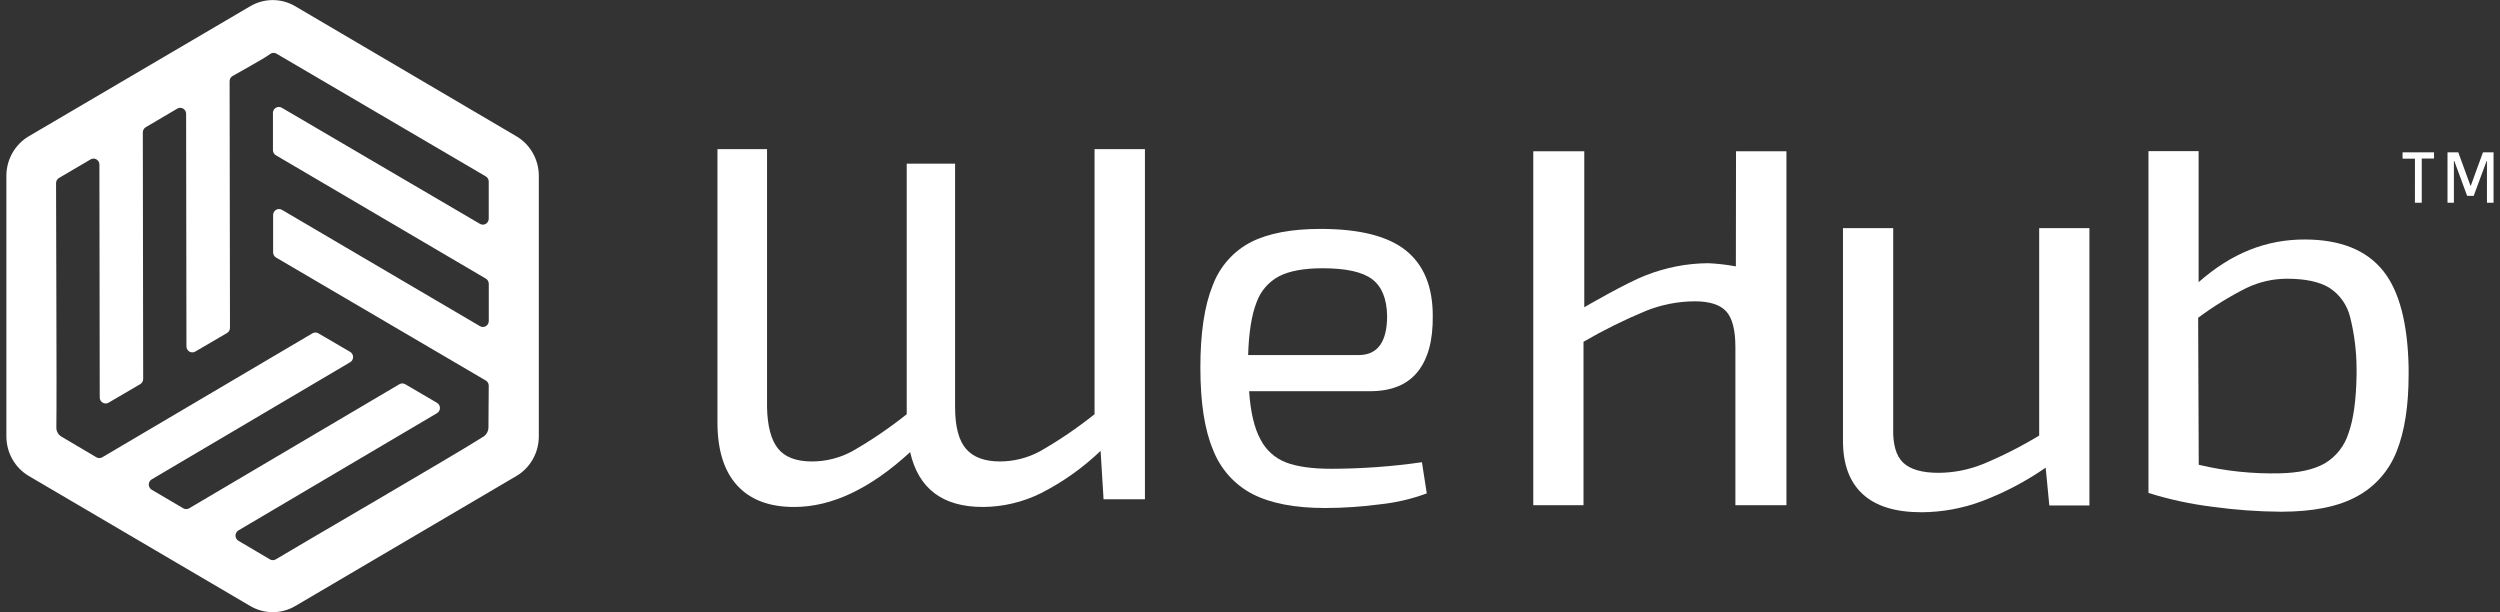
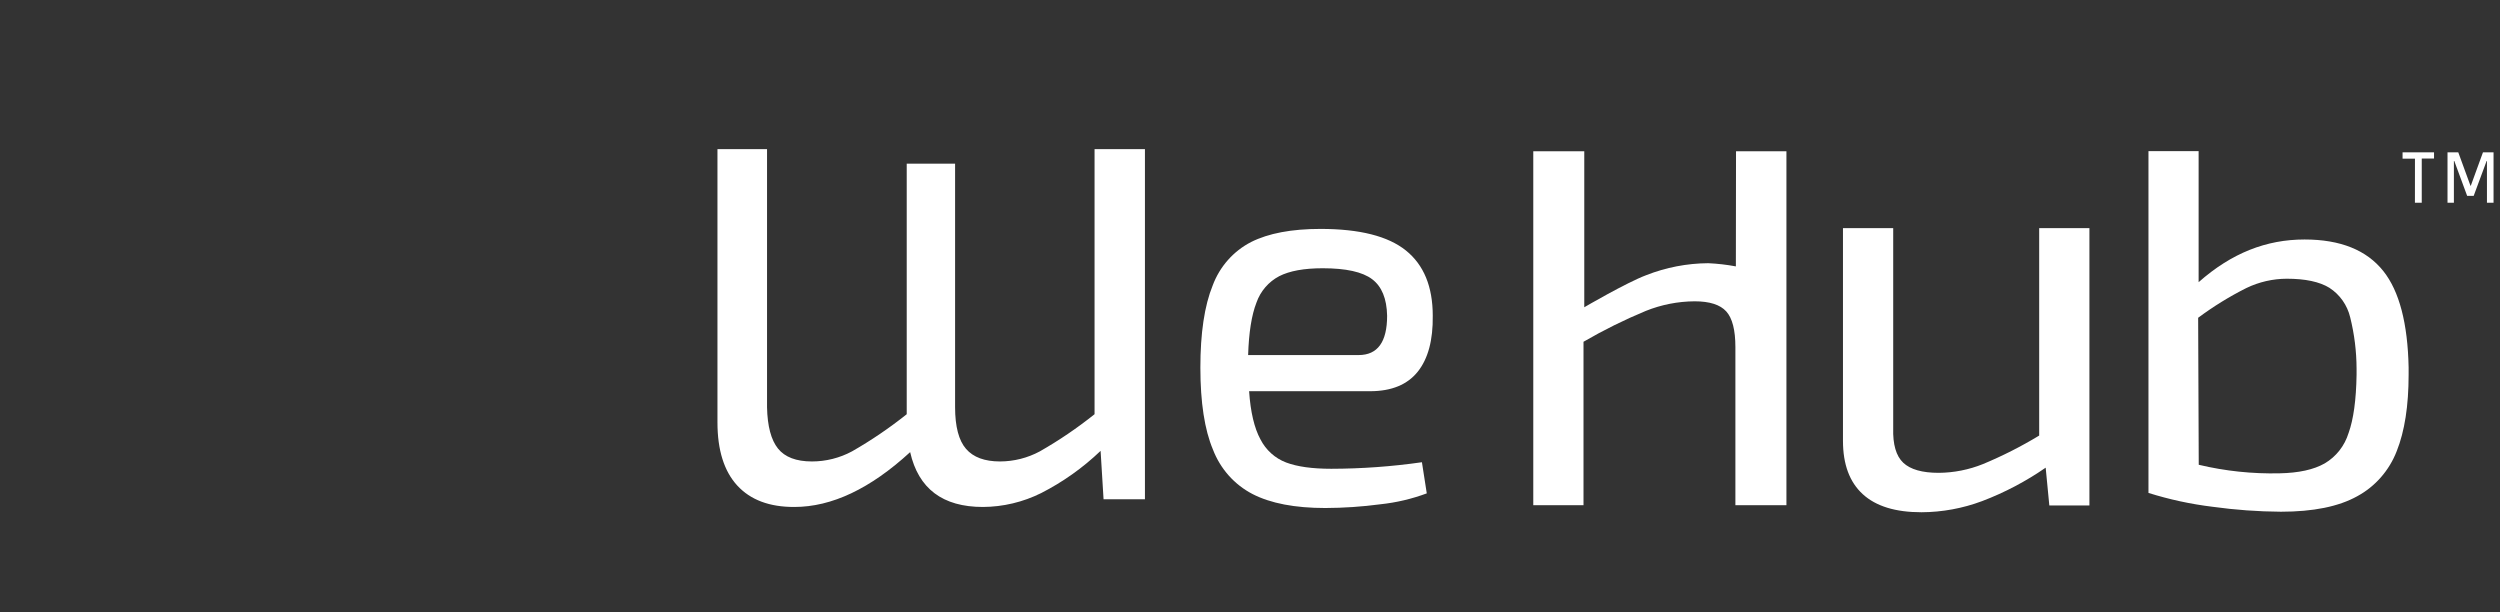
<svg xmlns="http://www.w3.org/2000/svg" width="196" height="48" viewBox="0 0 196 48" fill="none">
  <rect x="0" y="0" width="196" height="48" fill="#333333" stroke="none" />
  <g clip-path="url(#clip0_103_435)">
    <path d="M111.147 29.145C111.961 28.131 112.354 26.668 112.328 24.756C112.328 22.472 111.627 20.767 110.224 19.639C108.822 18.511 106.591 17.947 103.531 17.947C101.262 17.947 99.447 18.289 98.085 18.975C96.7 19.687 95.626 20.901 95.075 22.379C94.43 23.964 94.108 26.115 94.109 28.833C94.111 31.552 94.439 33.687 95.093 35.241C95.672 36.756 96.781 38.001 98.205 38.736C99.622 39.464 101.522 39.828 103.906 39.828C105.348 39.823 106.788 39.726 108.218 39.536C109.462 39.405 110.685 39.117 111.859 38.68L111.479 36.239C109.123 36.577 106.748 36.748 104.369 36.752C102.883 36.752 101.704 36.588 100.834 36.26C99.962 35.93 99.243 35.281 98.816 34.44C98.336 33.556 98.041 32.3 97.93 30.671H107.441C109.1 30.665 110.336 30.156 111.147 29.145ZM97.853 27.837C97.908 26.07 98.126 24.7 98.505 23.728C98.82 22.829 99.46 22.086 100.294 21.651C101.105 21.238 102.241 21.031 103.7 21.031C105.523 21.031 106.814 21.316 107.572 21.887C108.331 22.458 108.723 23.414 108.75 24.756C108.75 26.808 108.007 27.835 106.521 27.837H97.853Z" fill="white" />
    <path d="M136.092 20.885C135.376 20.752 134.651 20.668 133.923 20.635C132.262 20.646 130.616 20.964 129.065 21.573C127.513 22.155 124.207 24.089 124.207 24.089V11.857H120.209V39.609H124.147V26.794C125.722 25.879 127.354 25.071 129.034 24.374C130.252 23.886 131.548 23.631 132.857 23.623C134.033 23.623 134.86 23.887 135.338 24.415C135.816 24.943 136.055 25.876 136.055 27.214V39.609H140.056V11.857H136.104L136.092 20.885Z" fill="white" />
    <path d="M159.872 34.148C158.461 35.003 156.989 35.75 155.468 36.382C154.362 36.828 153.183 37.062 151.993 37.07C150.7 37.07 149.773 36.806 149.213 36.277C148.653 35.749 148.391 34.844 148.427 33.563V17.885H144.489V34.565C144.489 36.402 145.005 37.794 146.038 38.741C147.07 39.689 148.608 40.162 150.65 40.16C152.271 40.153 153.879 39.857 155.4 39.286C157.157 38.619 158.83 37.739 160.381 36.665L160.667 39.63H163.81V17.885H159.872V34.148Z" fill="white" />
    <path d="M186.861 21.261C185.548 19.605 183.487 18.776 180.677 18.776C177.676 18.776 174.961 19.837 172.372 22.123V11.851H168.44V38.645C170.081 39.161 171.764 39.524 173.47 39.732C175.245 39.977 177.034 40.107 178.825 40.119C181.357 40.119 183.35 39.715 184.804 38.907C186.22 38.141 187.321 36.882 187.907 35.36C188.524 33.807 188.834 31.816 188.836 29.387C188.836 29.189 188.836 28.991 188.836 28.804C188.765 25.348 188.107 22.834 186.861 21.261ZM184.126 33.953C183.817 34.959 183.148 35.808 182.252 36.333C181.394 36.822 180.214 37.078 178.728 37.108C176.593 37.158 174.46 36.933 172.381 36.438L172.335 24.913C173.526 24.027 174.79 23.247 176.113 22.583C177.105 22.104 178.188 21.855 179.285 21.852C180.737 21.852 181.85 22.089 182.623 22.563C183.441 23.09 184.026 23.92 184.255 24.878C184.583 26.194 184.751 27.546 184.755 28.903C184.755 29.063 184.755 29.224 184.755 29.387C184.724 31.348 184.515 32.872 184.126 33.959V33.953Z" fill="white" />
    <path d="M85.813 32.474C84.46 33.556 83.027 34.53 81.526 35.386C80.563 35.904 79.49 36.176 78.4 36.178C77.194 36.178 76.306 35.849 75.737 35.191C75.167 34.533 74.881 33.446 74.879 31.929V12.832H71.087V32.474C69.733 33.555 68.3 34.528 66.8 35.386C65.831 35.907 64.752 36.178 63.657 36.178C62.422 36.178 61.535 35.84 60.993 35.165C60.452 34.489 60.167 33.411 60.136 31.929V11.694H56.249V33.114C56.249 35.289 56.767 36.94 57.801 38.066C58.836 39.192 60.327 39.752 62.274 39.746C65.21 39.746 68.237 38.313 71.356 35.447C72.005 38.313 73.906 39.746 77.057 39.746C78.642 39.738 80.205 39.366 81.629 38.657C83.331 37.789 84.9 36.675 86.287 35.348L86.519 39.143H89.763V11.694H85.813V32.474Z" fill="white" />
    <path d="M189.333 12.439H188.361V11.941H190.828V12.43H189.865V15.896H189.33L189.333 12.439Z" fill="white" />
    <path d="M193.685 14.562H193.711L194.665 11.941H195.494V15.896H194.977V12.62H194.951C194.74 13.167 194.148 14.81 193.937 15.357H193.425L192.416 12.62H192.385V15.896H191.885V11.941H192.728L193.685 14.562Z" fill="white" />
-     <path d="M40.48 10.68L23.142 0.487C22.607 0.172 22 0.006 21.382 0.006C20.764 0.006 20.157 0.172 19.621 0.487L2.263 10.68C1.726 10.995 1.28 11.45 0.971 11.997C0.661 12.544 0.499 13.165 0.5 13.796V34.21C0.5 34.84 0.663 35.46 0.972 36.006C1.282 36.552 1.727 37.005 2.263 37.32L19.624 47.514C20.16 47.829 20.768 47.994 21.386 47.994C22.005 47.994 22.612 47.829 23.148 47.514L40.483 37.32C41.019 37.005 41.463 36.551 41.772 36.005C42.081 35.459 42.244 34.84 42.243 34.21V13.791C42.244 13.16 42.081 12.54 41.771 11.994C41.462 11.448 41.016 10.995 40.48 10.68ZM38.317 14.23V17.143C38.317 17.225 38.296 17.306 38.256 17.377C38.216 17.448 38.158 17.508 38.088 17.549C38.018 17.59 37.939 17.612 37.858 17.613C37.778 17.613 37.698 17.591 37.628 17.551L22.09 8.446C22.02 8.405 21.941 8.383 21.86 8.383C21.779 8.382 21.699 8.404 21.629 8.446C21.558 8.487 21.5 8.547 21.46 8.618C21.419 8.69 21.398 8.771 21.399 8.854V11.787C21.402 11.869 21.427 11.949 21.471 12.019C21.515 12.088 21.576 12.145 21.648 12.183L38.088 21.843C38.158 21.885 38.217 21.944 38.258 22.016C38.298 22.087 38.32 22.169 38.32 22.251V25.164C38.32 25.246 38.299 25.328 38.259 25.399C38.218 25.471 38.16 25.531 38.09 25.572C38.02 25.613 37.94 25.635 37.859 25.635C37.778 25.635 37.698 25.613 37.628 25.571L22.102 16.45C22.032 16.409 21.953 16.387 21.872 16.388C21.791 16.388 21.712 16.41 21.642 16.451C21.572 16.492 21.515 16.552 21.474 16.623C21.434 16.694 21.413 16.775 21.413 16.857V19.784C21.413 19.867 21.435 19.948 21.475 20.02C21.516 20.091 21.574 20.151 21.645 20.192L38.085 29.832C38.156 29.873 38.214 29.932 38.255 30.003C38.295 30.074 38.317 30.155 38.317 30.237L38.294 33.493C38.295 33.643 38.258 33.791 38.186 33.922C38.114 34.053 38.011 34.163 37.885 34.242C35.496 35.759 23.416 42.767 21.622 43.853C21.552 43.895 21.472 43.917 21.39 43.917C21.309 43.917 21.229 43.895 21.159 43.853L18.693 42.397C18.622 42.355 18.564 42.296 18.524 42.225C18.483 42.154 18.462 42.073 18.462 41.99C18.462 41.908 18.483 41.827 18.524 41.756C18.564 41.684 18.622 41.625 18.693 41.584L34.262 32.392C34.332 32.351 34.39 32.292 34.43 32.221C34.471 32.149 34.492 32.069 34.492 31.986C34.492 31.904 34.471 31.823 34.43 31.752C34.39 31.68 34.332 31.621 34.262 31.58L31.77 30.124C31.7 30.082 31.62 30.06 31.54 30.06C31.459 30.06 31.38 30.082 31.31 30.124L14.829 39.851C14.758 39.893 14.679 39.914 14.597 39.914C14.516 39.914 14.436 39.893 14.366 39.851L11.894 38.395C11.824 38.354 11.766 38.295 11.725 38.223C11.685 38.152 11.664 38.071 11.664 37.989C11.664 37.906 11.685 37.825 11.725 37.754C11.766 37.683 11.824 37.623 11.894 37.582L27.452 28.399C27.522 28.358 27.58 28.299 27.62 28.228C27.661 28.156 27.682 28.076 27.682 27.993C27.682 27.911 27.661 27.83 27.62 27.759C27.58 27.687 27.522 27.628 27.452 27.587L24.957 26.131C24.887 26.09 24.808 26.068 24.727 26.068C24.646 26.068 24.567 26.09 24.497 26.131L8.016 35.852C7.946 35.893 7.868 35.915 7.787 35.915C7.707 35.915 7.628 35.893 7.559 35.852L4.815 34.23C4.692 34.158 4.59 34.054 4.521 33.929C4.451 33.803 4.415 33.661 4.418 33.517C4.461 30.741 4.387 16.493 4.395 14.356C4.396 14.274 4.417 14.194 4.457 14.124C4.497 14.053 4.555 13.995 4.624 13.954L7.101 12.498C7.171 12.456 7.251 12.434 7.332 12.434C7.412 12.434 7.492 12.455 7.562 12.496C7.632 12.537 7.691 12.596 7.731 12.668C7.772 12.739 7.793 12.82 7.793 12.902L7.819 31.163C7.819 31.246 7.841 31.326 7.881 31.398C7.922 31.469 7.98 31.528 8.05 31.569C8.12 31.61 8.199 31.632 8.28 31.633C8.361 31.633 8.44 31.612 8.51 31.571L10.997 30.115C11.066 30.073 11.124 30.014 11.165 29.942C11.205 29.871 11.226 29.79 11.225 29.707L11.197 10.38C11.197 10.297 11.218 10.216 11.259 10.145C11.3 10.073 11.358 10.014 11.428 9.972L13.9 8.516C13.97 8.475 14.049 8.453 14.13 8.452C14.211 8.452 14.291 8.474 14.361 8.515C14.431 8.556 14.489 8.615 14.53 8.686C14.57 8.758 14.592 8.839 14.592 8.921L14.617 27.159C14.617 27.241 14.639 27.322 14.679 27.393C14.72 27.465 14.778 27.524 14.848 27.565C14.918 27.606 14.998 27.627 15.079 27.627C15.16 27.627 15.239 27.605 15.309 27.564L17.801 26.107C17.87 26.066 17.927 26.006 17.968 25.936C18.008 25.865 18.029 25.784 18.03 25.703V25.449L18.001 6.536V6.364C18.001 6.282 18.022 6.202 18.062 6.132C18.102 6.061 18.16 6.002 18.23 5.962C18.853 5.592 20.576 4.672 21.162 4.247C21.229 4.191 21.311 4.156 21.397 4.147C21.483 4.137 21.57 4.152 21.648 4.191L38.077 13.823C38.148 13.863 38.208 13.922 38.251 13.994C38.293 14.065 38.316 14.147 38.317 14.23Z" fill="white" />
  </g>
  <defs>
    <clipPath id="clip0_103_435">
      <rect width="195" height="48" fill="white" transform="translate(0.5)" />
    </clipPath>
  </defs>
</svg>